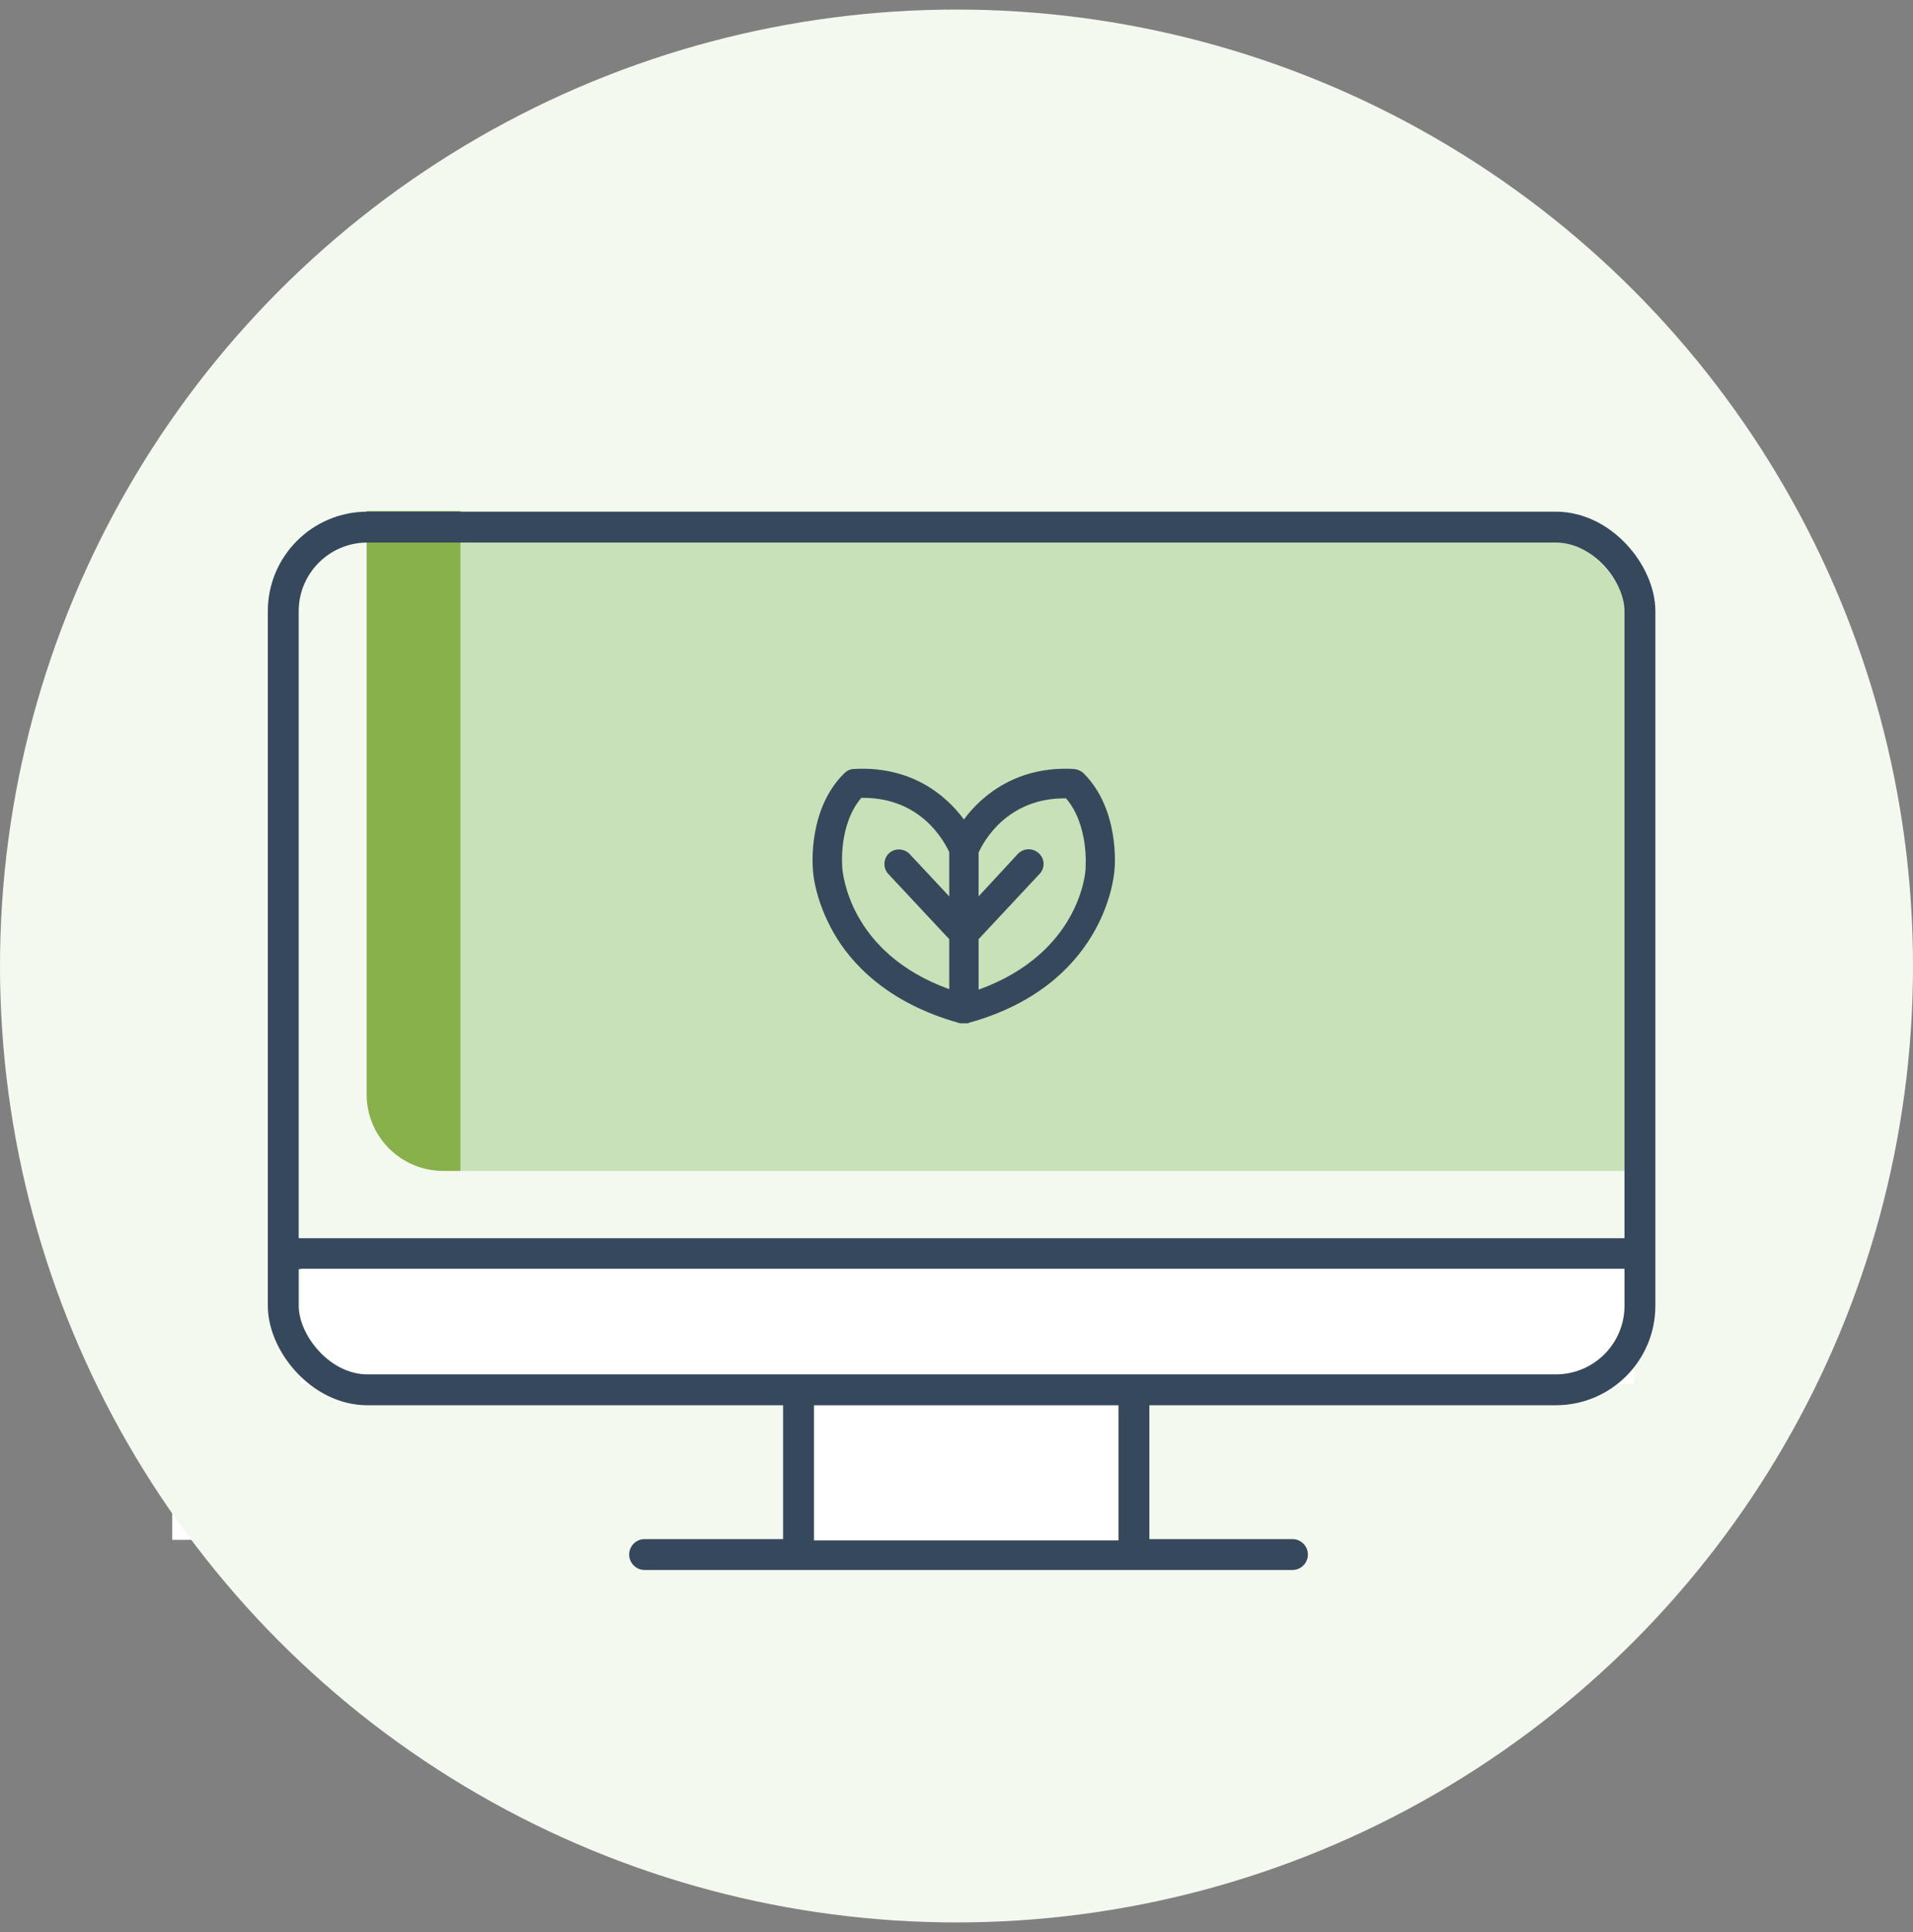
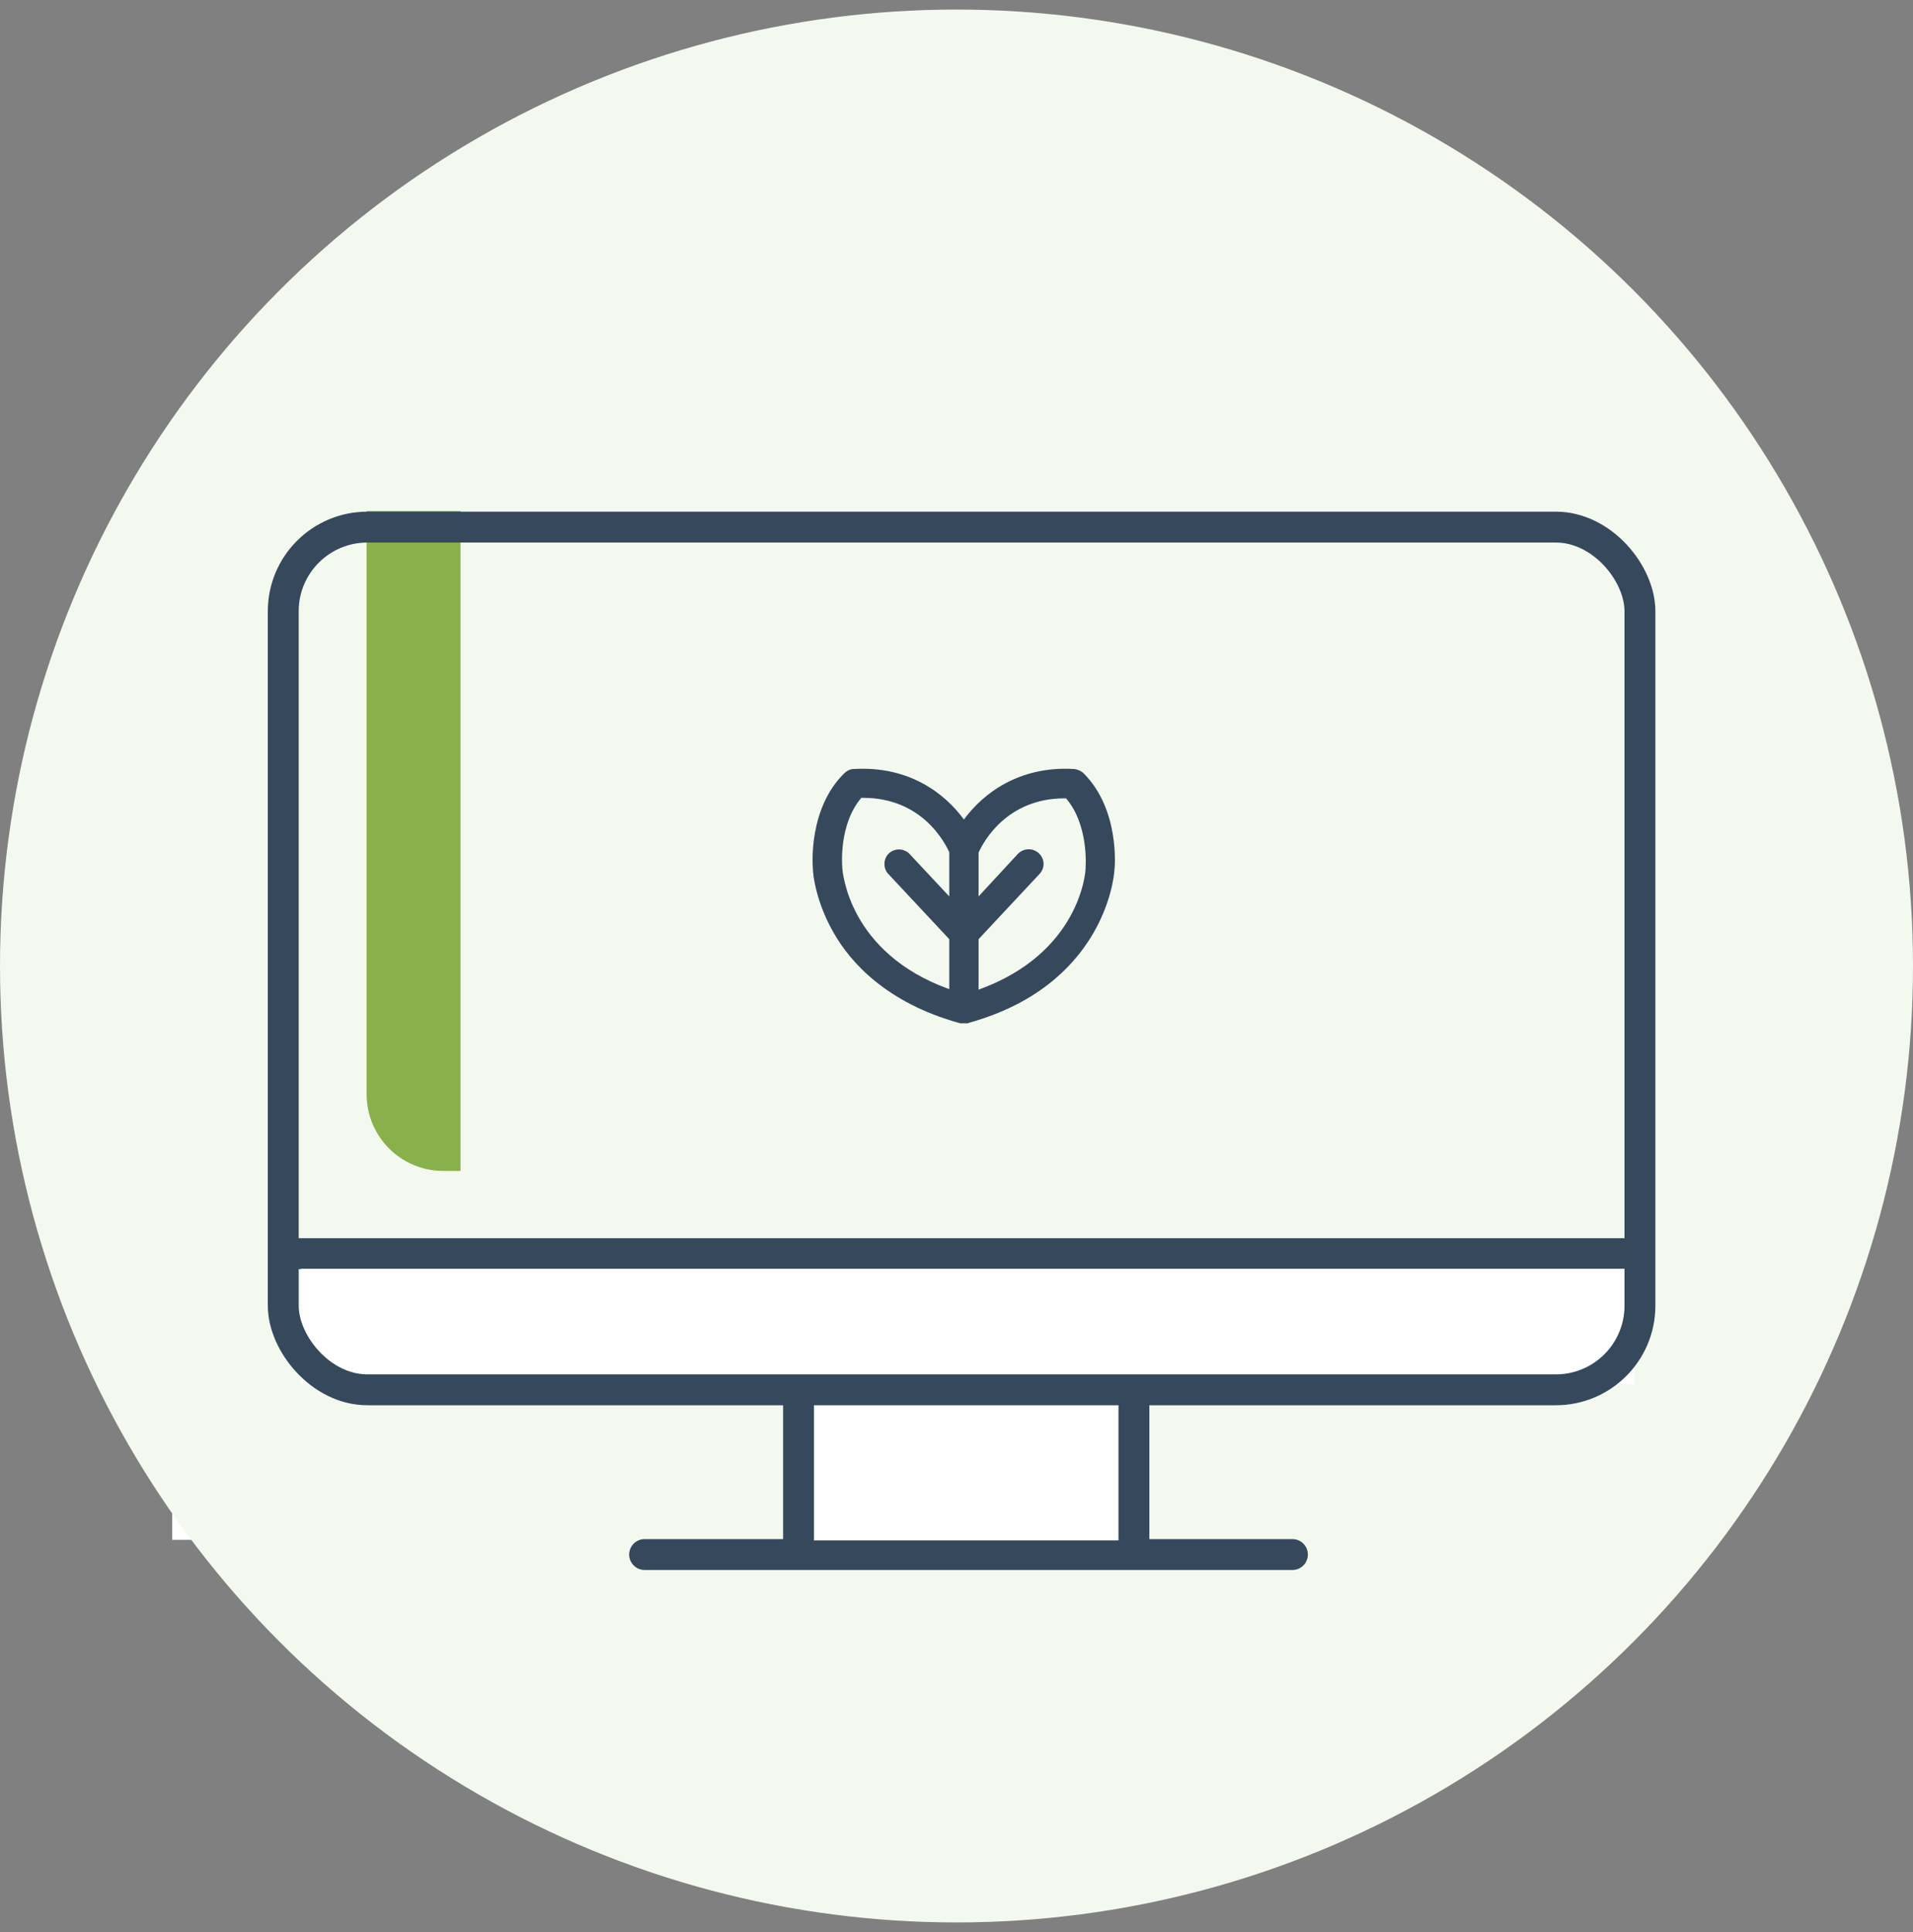
<svg xmlns="http://www.w3.org/2000/svg" width="100" height="101" viewBox="0 0 100 101" fill="none">
  <rect x="0" y="0" width="100" height="101" fill="#808080" stroke="none" />
  <path d="M29.887 90.857H69.241" stroke="#36485C" stroke-width="1.726" stroke-linecap="round" />
-   <path d="M39.238 80.669V90.717" stroke="#36485C" stroke-width="1.531" />
  <path d="M59.614 80.948V90.717" stroke="#36485C" stroke-width="1.531" />
  <rect opacity="0.75" x="23" y="28.499" width="67" height="39" fill="#B9D9A5" />
  <path d="M24 27.499H14.962C13.879 27.499 13 28.378 13 29.461V65.537C13 66.621 13.879 67.499 14.962 67.499H24V27.499Z" fill="#B9D9A5" />
  <g clip-path="url(#clip0_1768_70522)">
    <path d="M56.678 49.122C56.678 49.122 56.678 49.151 56.678 49.181C56.678 49.414 56.321 54.321 50.177 56.54V53.474L53.887 49.502C54.214 49.151 54.214 48.596 53.828 48.246C53.472 47.925 52.908 47.925 52.551 48.304L50.177 50.874V48.246C50.177 48.246 50.177 48.246 50.177 48.217C50.474 47.545 51.898 44.917 55.401 44.917C55.431 44.917 55.461 44.917 55.49 44.917C56.886 46.552 56.678 49.093 56.678 49.122ZM48.396 50.874L45.991 48.304C45.665 47.954 45.101 47.925 44.745 48.246C44.388 48.567 44.359 49.151 44.685 49.502L48.396 53.474V56.511C42.251 54.291 41.924 49.356 41.895 49.151C41.895 49.122 41.895 49.122 41.895 49.093C41.895 49.064 41.657 46.523 43.053 44.888C43.082 44.888 43.112 44.888 43.171 44.888C46.704 44.888 48.099 47.545 48.396 48.188C48.396 48.188 48.396 48.188 48.396 48.217V50.874ZM56.559 43.398C56.41 43.252 56.203 43.164 55.995 43.135C52.641 42.931 50.444 44.625 49.286 46.202C48.129 44.625 45.962 42.931 42.578 43.135C42.37 43.135 42.162 43.252 42.014 43.398C39.846 45.53 40.084 48.918 40.114 49.239C40.114 49.473 40.262 51.137 41.36 53.065C42.399 54.905 44.596 57.329 48.96 58.555C48.989 58.555 49.019 58.555 49.019 58.584C49.049 58.584 49.049 58.584 49.078 58.584C49.108 58.584 49.108 58.584 49.138 58.584C49.167 58.584 49.227 58.584 49.257 58.584C49.286 58.584 49.346 58.584 49.375 58.584C49.405 58.584 49.405 58.584 49.435 58.584C49.464 58.584 49.464 58.584 49.494 58.584C49.524 58.584 49.553 58.584 49.583 58.555C57.687 56.306 58.399 49.882 58.429 49.268C58.459 49.093 58.756 45.588 56.559 43.398Z" fill="#36485C" />
  </g>
  <path d="M7 72.578L90.454 72.578" stroke="#36485C" stroke-width="1.531" />
  <rect x="9.001" y="73.499" width="81" height="7" fill="white" />
  <circle cx="50" cy="50.5" r="50" fill="#F4F9F0" />
  <path d="M33.696 81.267H67.561" stroke="#36485C" stroke-width="1.614" stroke-linecap="round" />
-   <path opacity="0.75" d="M24.072 27.634H79.399C82.715 27.634 85.402 30.321 85.402 33.636V61.212H24.072V27.634Z" fill="#B9D9A5" />
  <path d="M24.072 26.714H19.166V57.21C19.166 59.42 20.958 61.212 23.168 61.212H24.072V26.714Z" fill="#88B04B" />
  <g clip-path="url(#clip1_1768_70522)">
    <path d="M56.748 45.354C56.748 45.354 56.748 45.379 56.748 45.404C56.748 45.605 56.442 49.827 51.154 51.737V49.098L54.347 45.681C54.628 45.379 54.628 44.901 54.296 44.6C53.99 44.323 53.504 44.323 53.198 44.65L51.154 46.862V44.6C51.154 44.6 51.154 44.6 51.154 44.575C51.41 43.997 52.636 41.735 55.65 41.735C55.676 41.735 55.701 41.735 55.727 41.735C56.927 43.142 56.748 45.329 56.748 45.354ZM49.622 46.862L47.553 44.65C47.272 44.349 46.786 44.323 46.48 44.6C46.173 44.876 46.148 45.379 46.429 45.681L49.622 49.098V51.712C44.334 49.802 44.053 45.555 44.028 45.379C44.028 45.354 44.028 45.354 44.028 45.329C44.028 45.303 43.823 43.117 45.024 41.71C45.049 41.71 45.075 41.71 45.126 41.71C48.166 41.71 49.366 43.997 49.622 44.55C49.622 44.55 49.622 44.55 49.622 44.575V46.862ZM56.646 40.428C56.519 40.303 56.34 40.227 56.161 40.202C53.275 40.026 51.384 41.484 50.388 42.841C49.392 41.484 47.527 40.026 44.615 40.202C44.436 40.202 44.258 40.303 44.13 40.428C42.265 42.263 42.469 45.178 42.495 45.454C42.495 45.655 42.623 47.088 43.568 48.746C44.462 50.33 46.352 52.416 50.107 53.471C50.133 53.471 50.158 53.471 50.158 53.496C50.184 53.496 50.184 53.496 50.209 53.496C50.235 53.496 50.235 53.496 50.26 53.496C50.286 53.496 50.337 53.496 50.362 53.496C50.388 53.496 50.439 53.496 50.465 53.496C50.49 53.496 50.49 53.496 50.516 53.496C50.541 53.496 50.541 53.496 50.567 53.496C50.592 53.496 50.618 53.496 50.644 53.471C57.617 51.536 58.23 46.007 58.256 45.48C58.281 45.329 58.536 42.313 56.646 40.428Z" fill="#36485C" />
  </g>
  <path d="M14.001 65.538L85.813 65.538" stroke="#36485C" stroke-width="1.614" />
  <rect x="15.721" y="66.332" width="69.701" height="6.024" fill="white" />
  <rect x="42.399" y="73.215" width="16.35" height="7.314" fill="white" />
  <rect x="14.807" y="27.556" width="70.919" height="45.1" rx="4.396" stroke="#36485C" stroke-width="1.614" />
  <path d="M41.742 72.502V81.148" stroke="#36485C" stroke-width="1.614" />
  <path d="M59.274 72.74V81.146" stroke="#36485C" stroke-width="1.614" />
  <defs>
    <clipPath id="clip0_1768_70522">
      <rect width="18.701" height="15.771" fill="white" transform="translate(39.935 42.989)" />
    </clipPath>
    <clipPath id="clip1_1768_70522">
      <rect width="16.093" height="13.571" fill="white" transform="translate(42.342 40.076)" />
    </clipPath>
  </defs>
</svg>